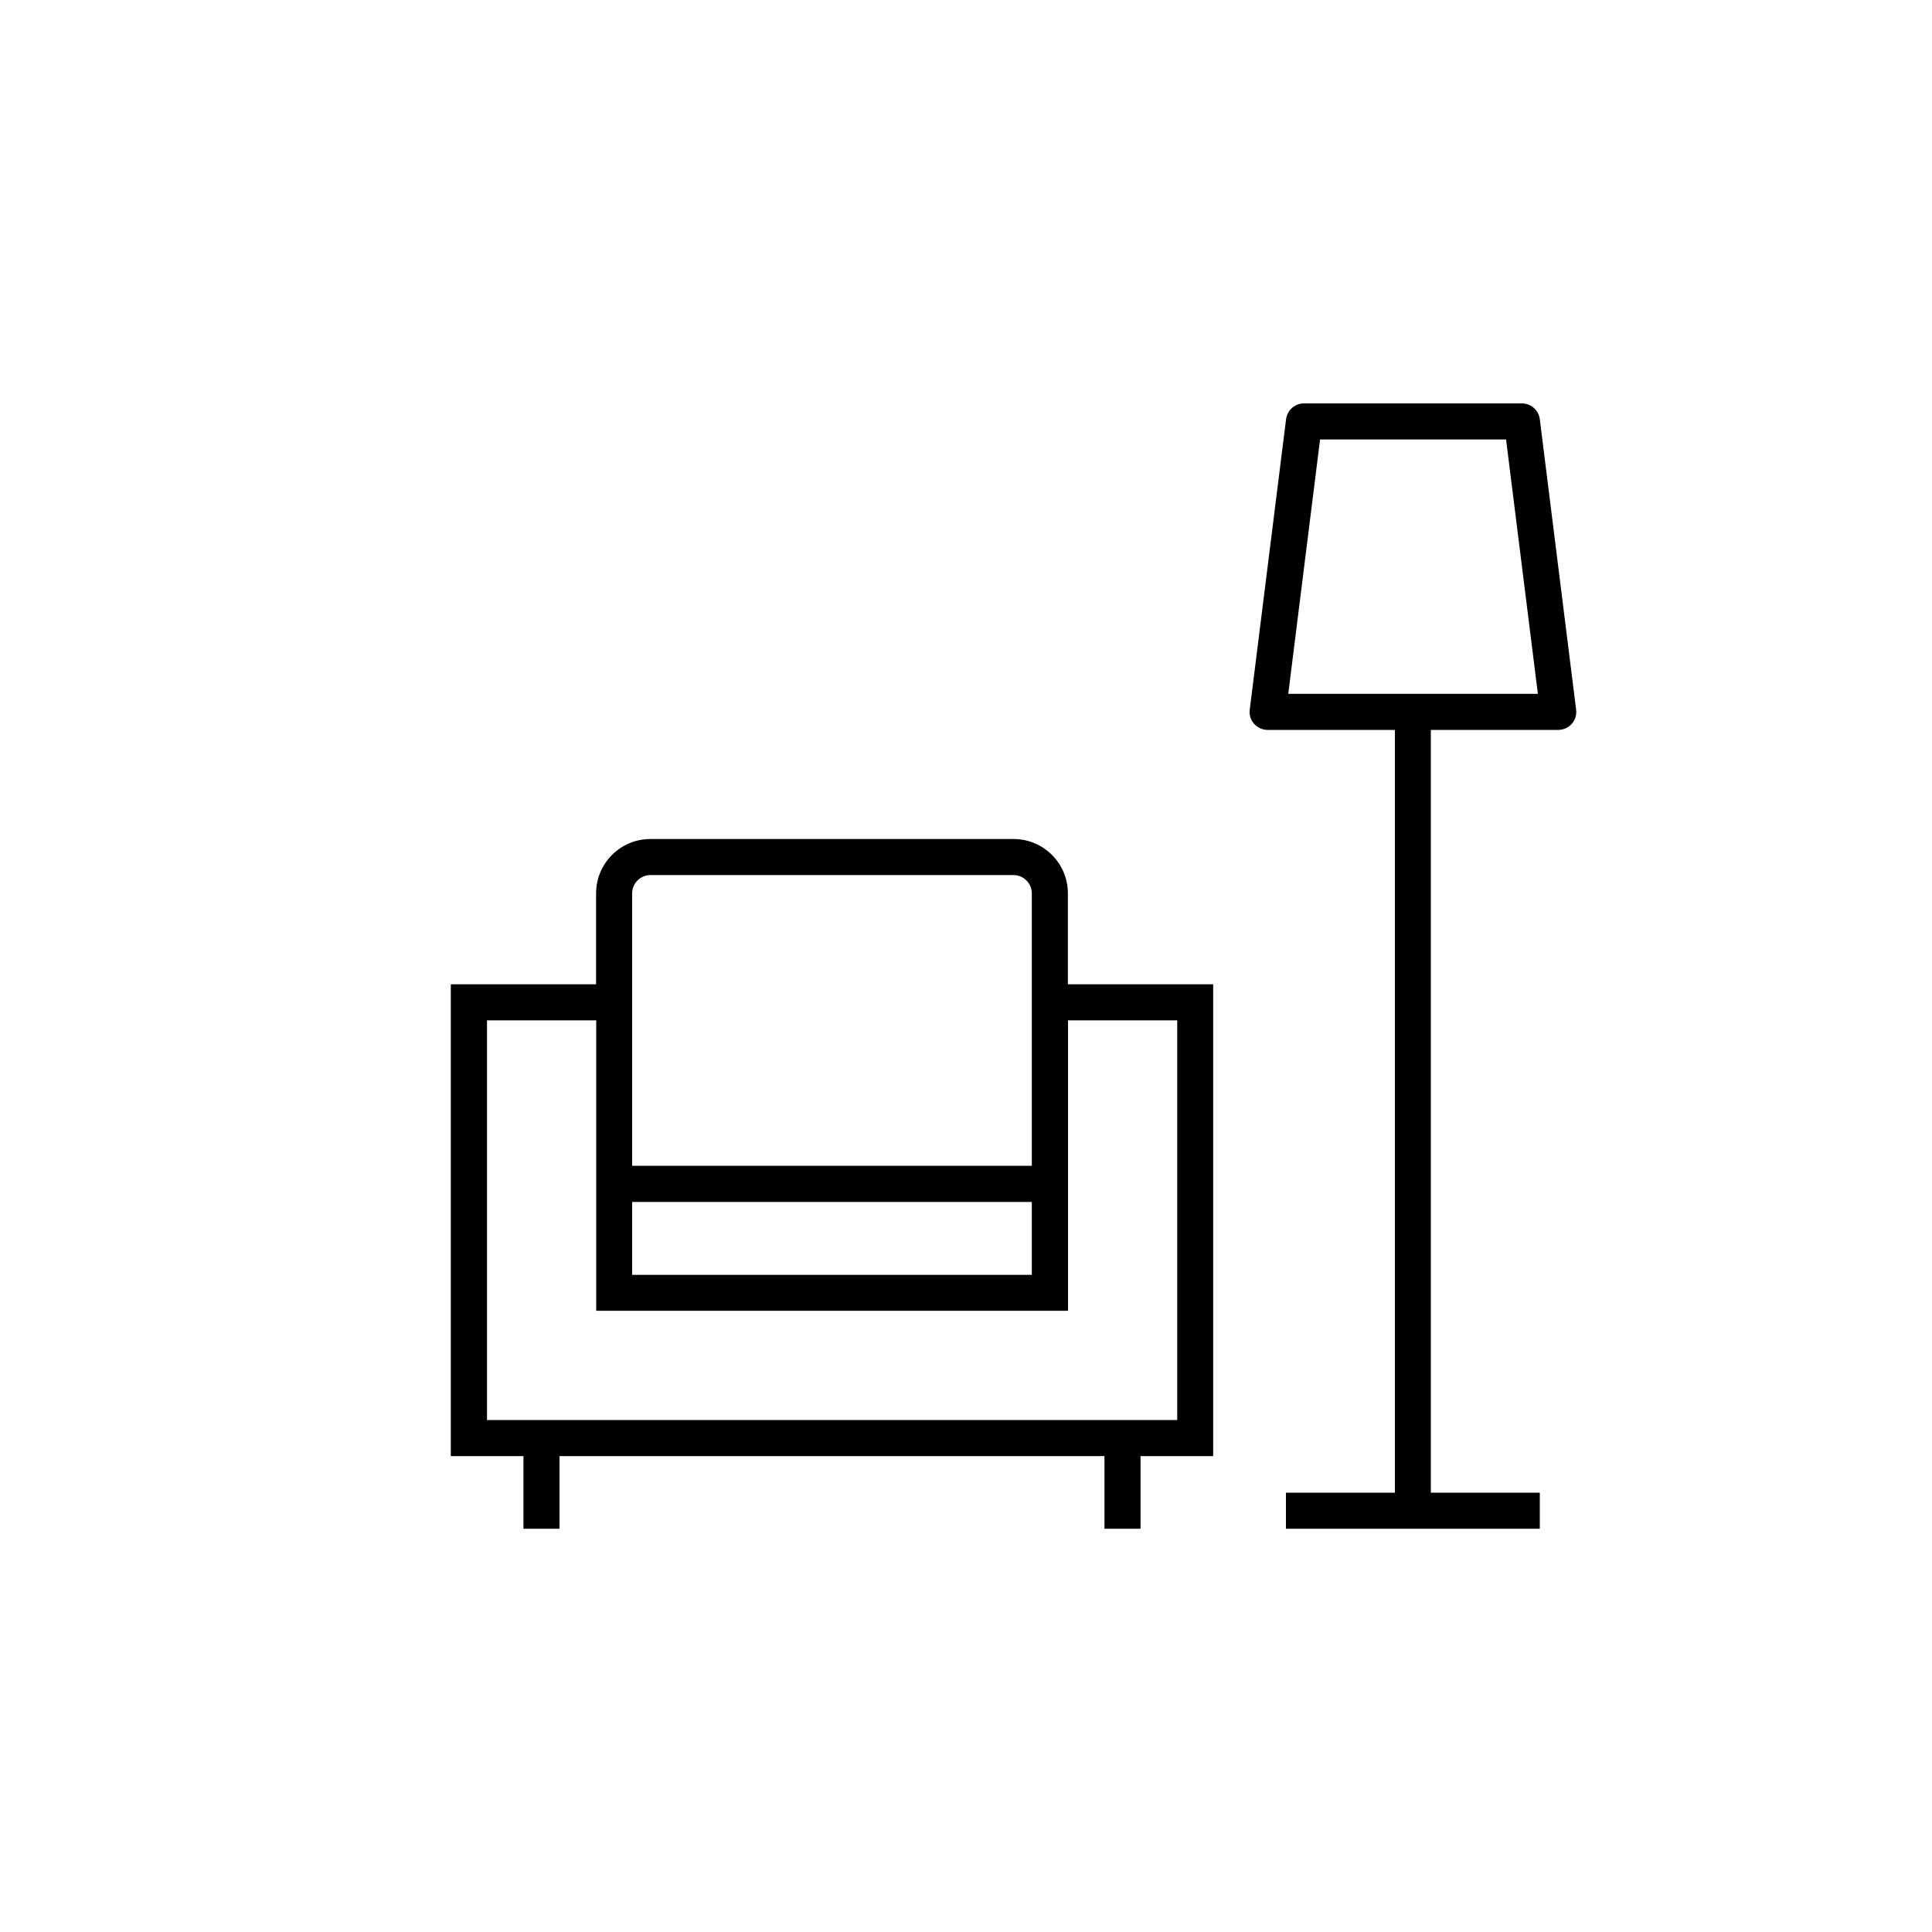
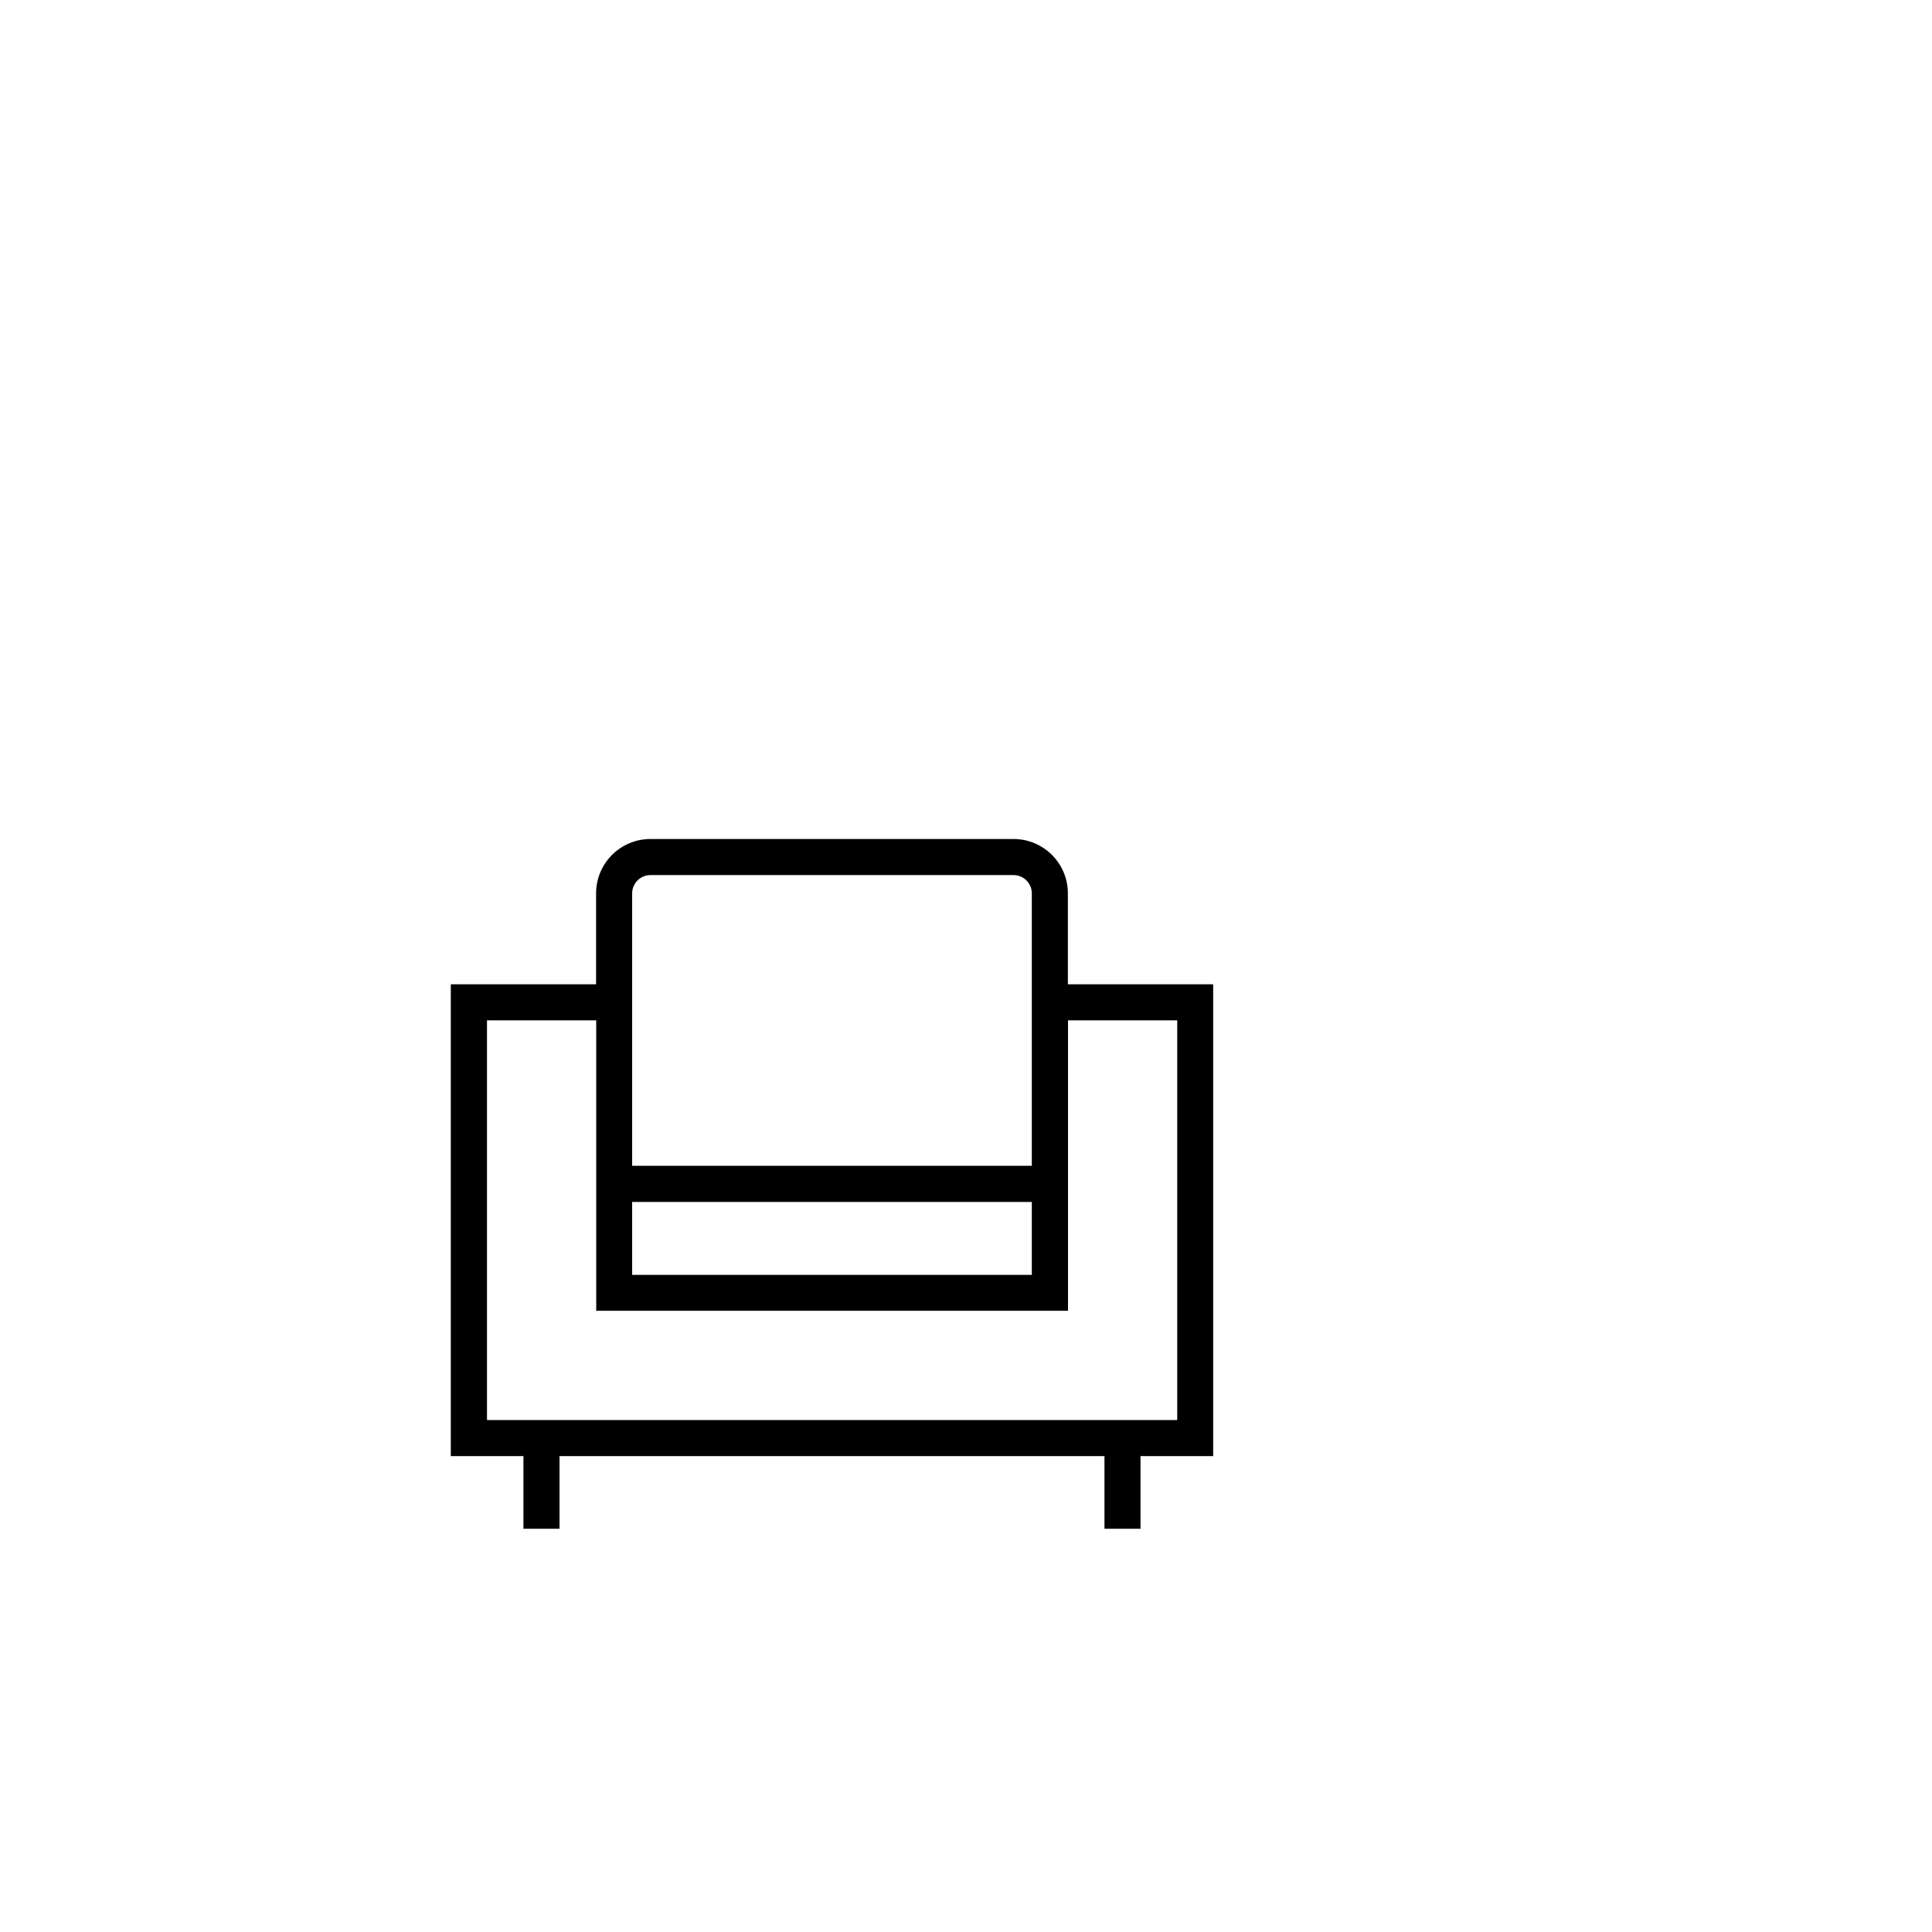
<svg xmlns="http://www.w3.org/2000/svg" id="Group_4384" data-name="Group 4384" viewBox="0 0 150 150">
  <defs>
    <style> .cls-1 { fill: #000; stroke-width: 0px; } </style>
  </defs>
-   <path class="cls-1" d="M120.98,56.67c.4,0,.78-.17,1.05-.47.27-.3.39-.7.34-1.1l-2.82-22.55c-.09-.7-.68-1.23-1.39-1.23h-16.92c-.71,0-1.3.53-1.39,1.23l-2.82,22.55c-.05.4.07.8.34,1.1.27.3.65.47,1.05.47h9.88v59.22h-8.46v2.8h19.71v-2.8h-8.46v-59.22h9.88ZM108.31,53.87h-8.29l2.47-19.75h14.44l2.47,19.75h-11.09Z" />
  <path class="cls-1" d="M88.55,118.69v-5.64h5.64v-36.63h-11.28v-7.06c0-2.33-1.89-4.22-4.22-4.22h-28.19c-2.33,0-4.22,1.89-4.22,4.22v7.06h-11.28v36.63h5.64v5.64h2.8v-5.64h42.31v5.64h2.8ZM49.08,79.22v-9.86c0-.78.64-1.42,1.42-1.42h28.19c.78,0,1.42.64,1.42,1.42v21.15h-31.03v-11.3ZM49.08,93.32h31.03v5.66h-31.03v-5.66ZM43.45,110.25h-5.64v-31.03h8.48v22.55h36.63v-22.55h8.48v31.03h-47.95Z" />
</svg>